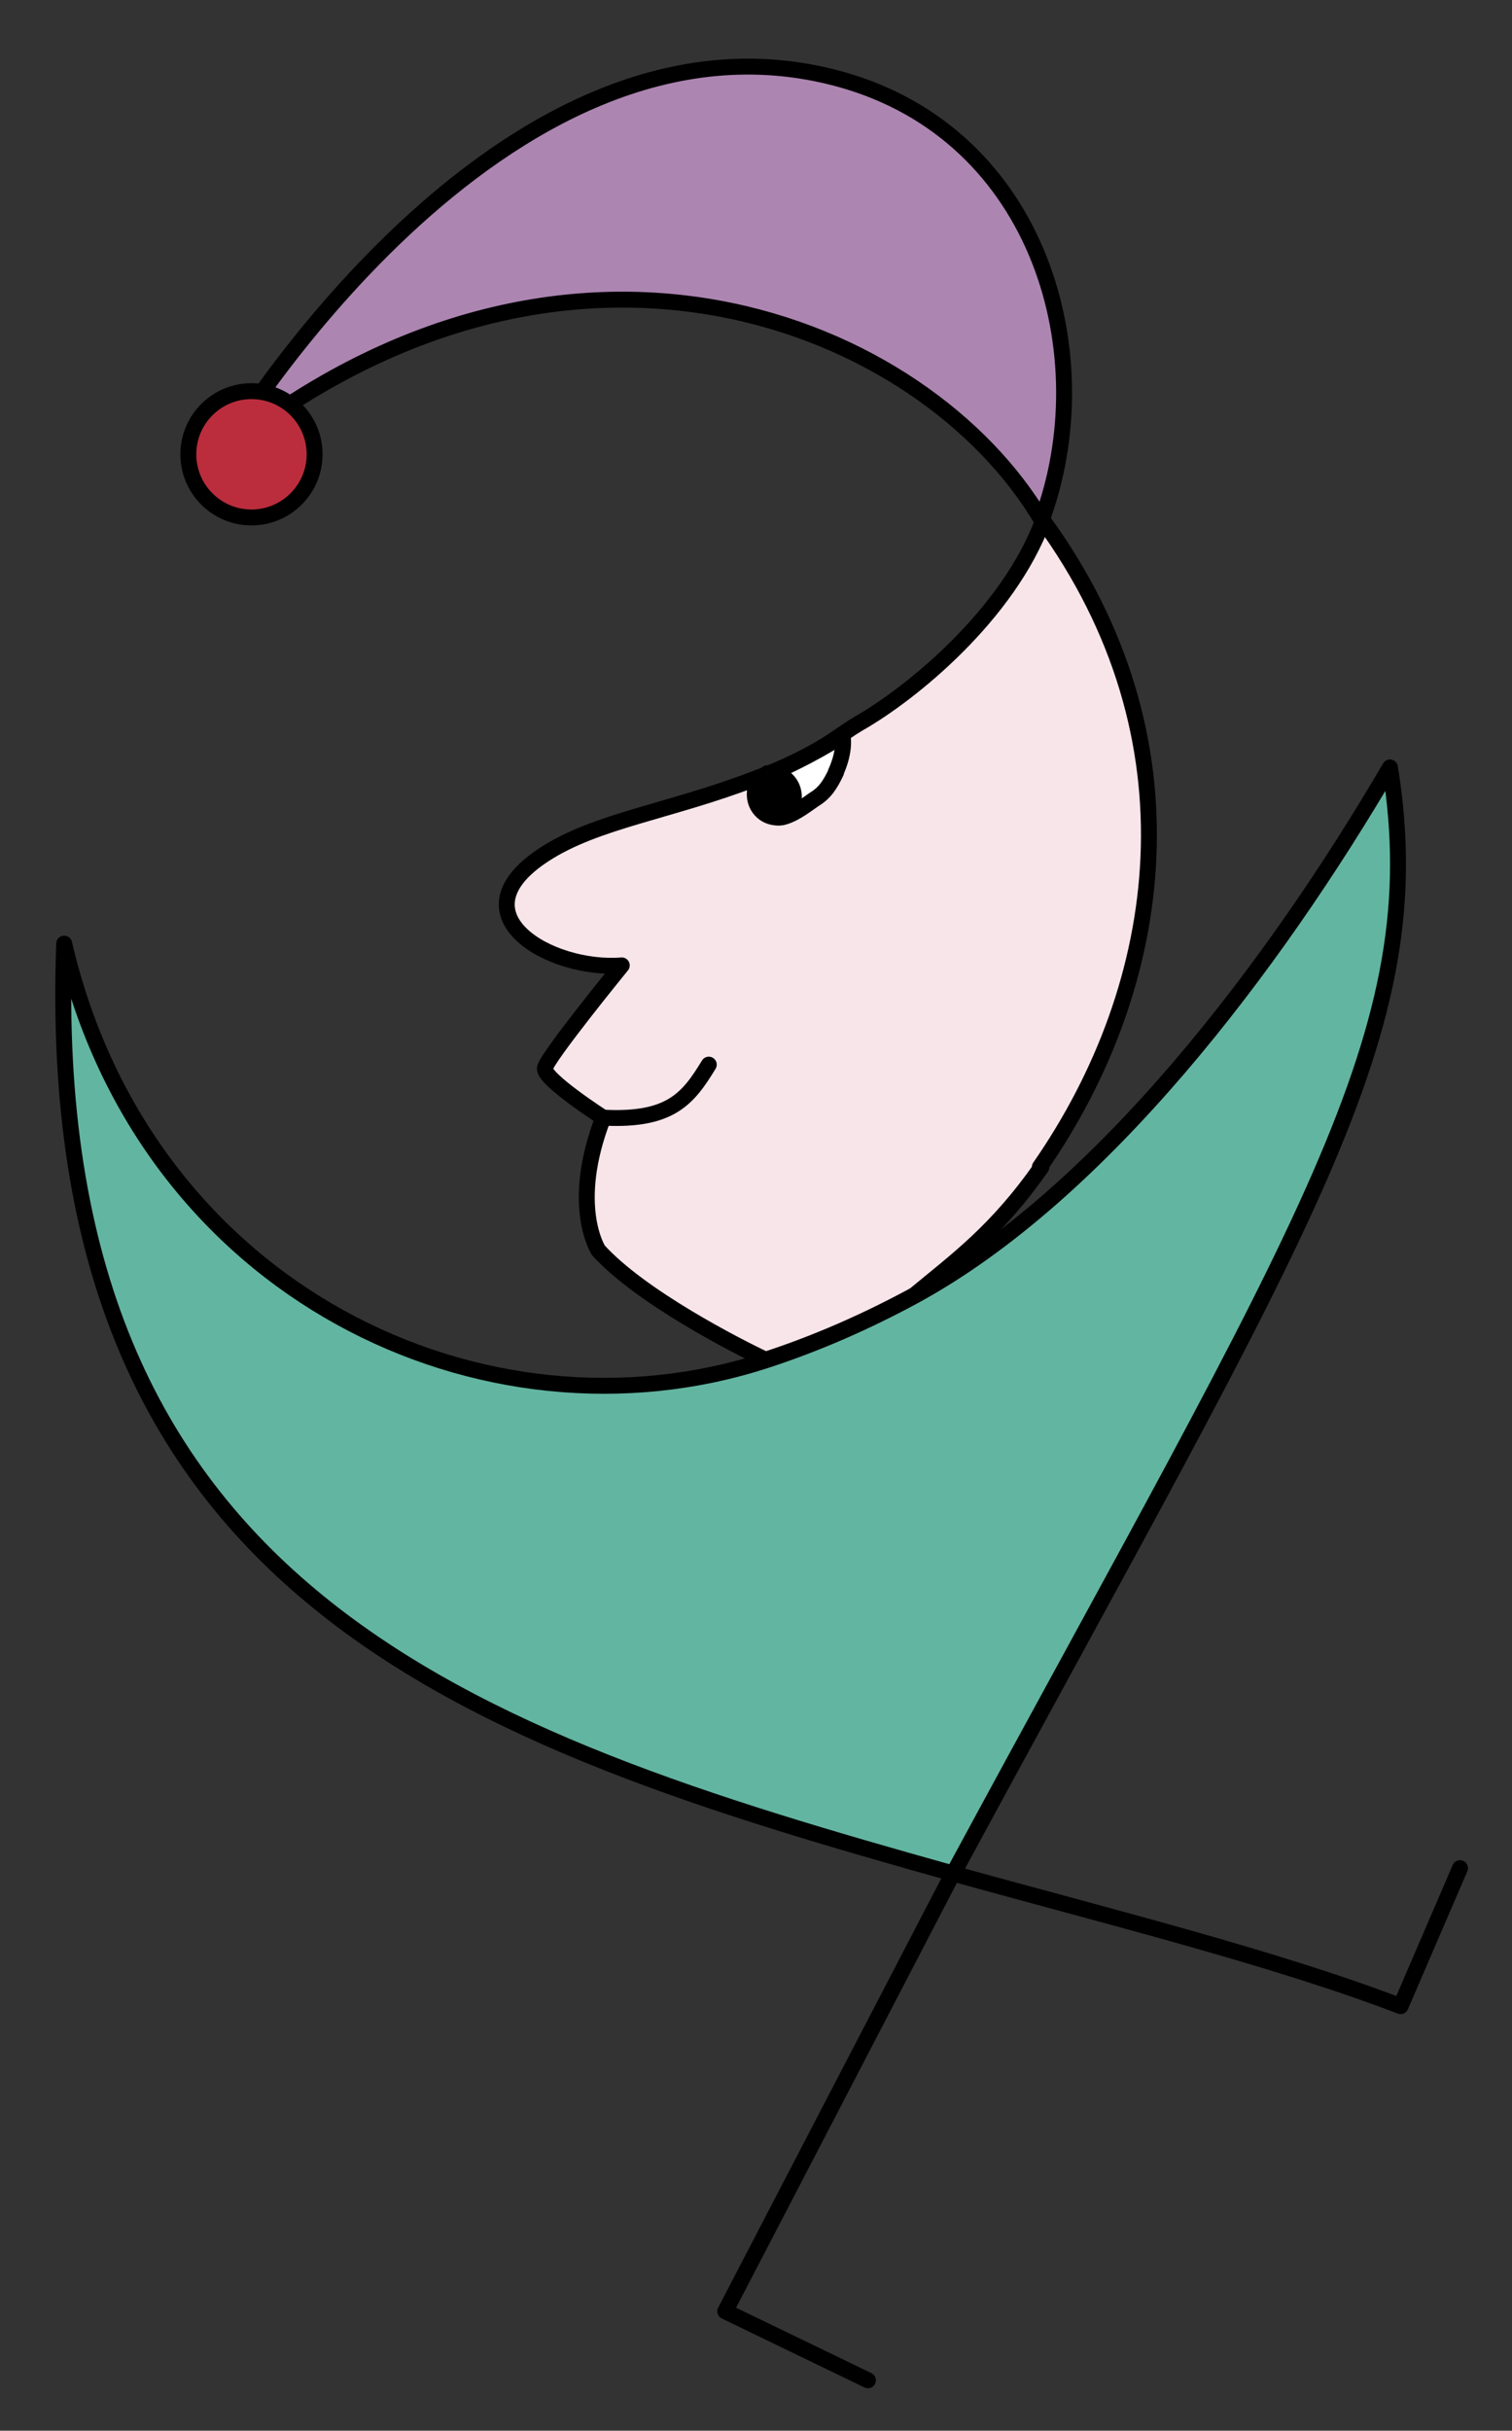
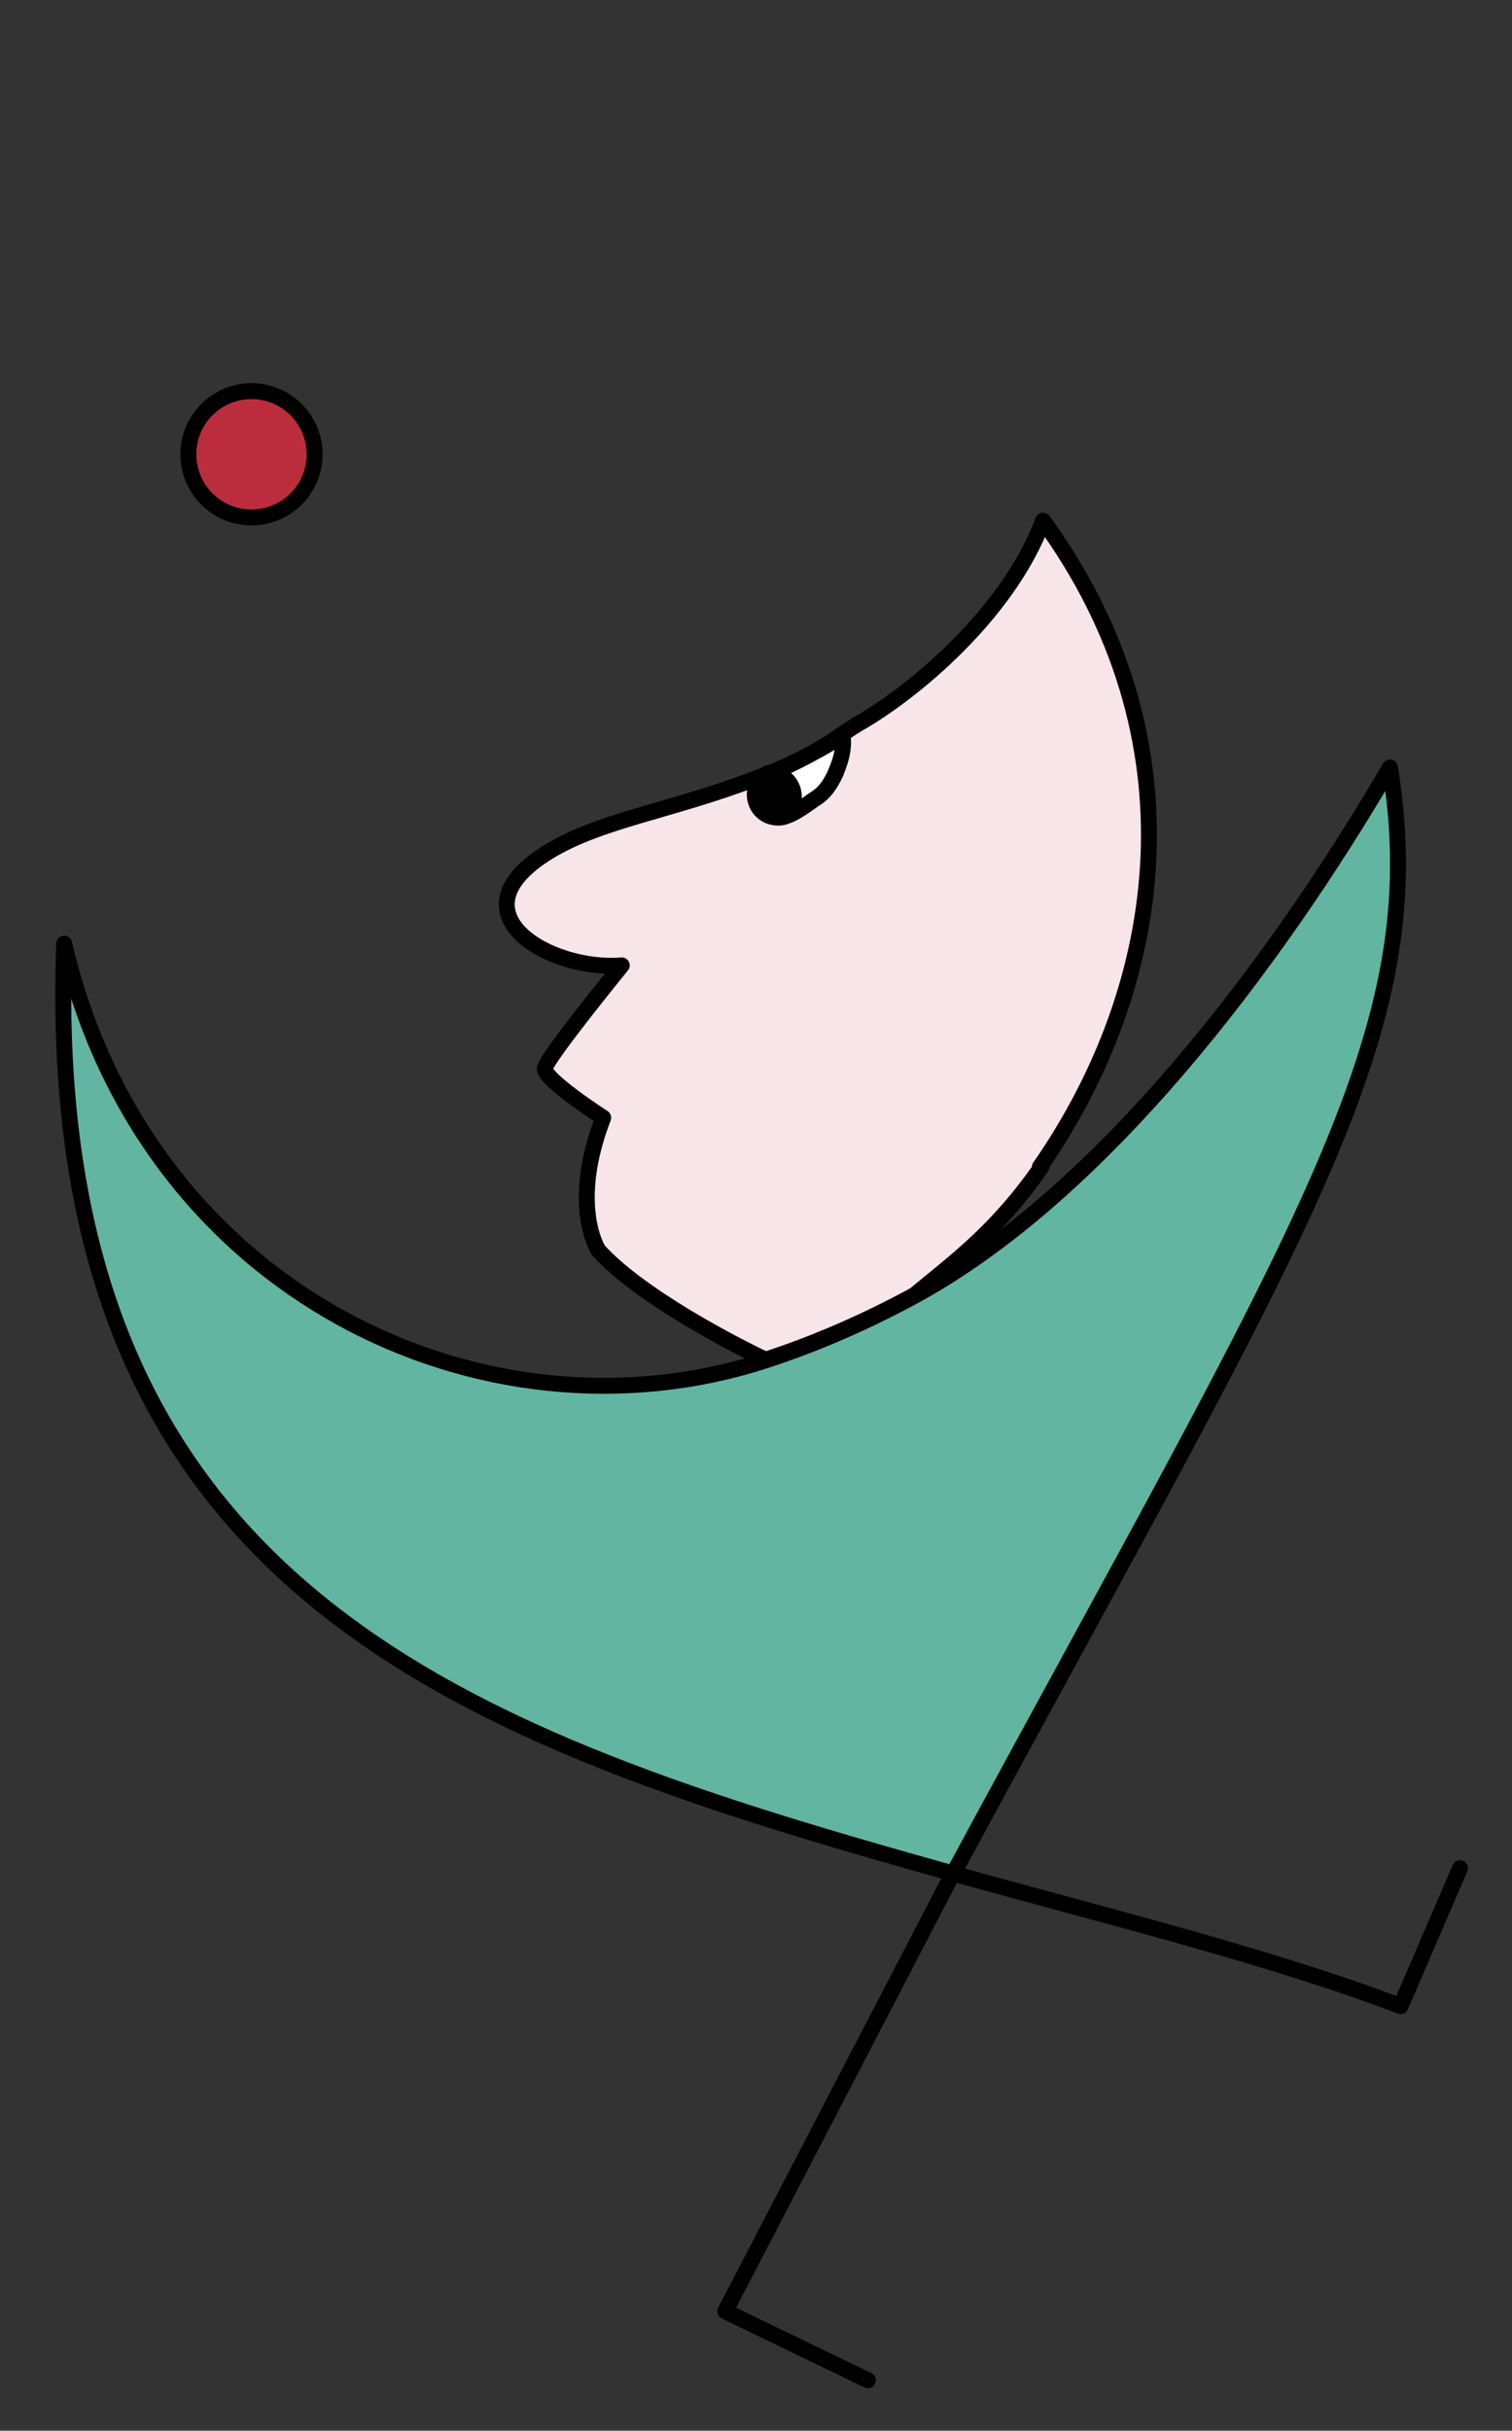
<svg xmlns="http://www.w3.org/2000/svg" id="Ebene_1" version="1.1" viewBox="0 0 285 458">
  <rect x="0" y="0" width="285" height="458" fill="#333333" stroke="none" />
  <defs>
    <style>
      .st0 {
        fill: none;
      }

      .st0, .st1, .st2, .st3, .st4, .st5, .st6 {
        stroke: #000;
        stroke-linecap: round;
        stroke-linejoin: round;
        stroke-width: 3px;
      }

      .st2 {
        fill: #ac85b1;
      }

      .st3 {
        fill: #62b5a1;
      }

      .st4 {
        fill: #fff;
      }

      .st5 {
        fill: #bb2d3d;
      }

      .st6 {
        fill: #f7e5ea;
      }
    </style>
  </defs>
  <path class="st3" d="M179.6,353C88.5,327.5,7.6,300.5,12.1,177.8c15.3,65.8,79.2,95.8,132.3,78.5,9.5-3.1,18.9-7.2,28.1-12.2,35.1-19.2,67.5-61.9,89.5-99.5,8.1,50.2-15.8,85.4-82.3,208.4Z" />
  <path class="st0" d="M275.2,352l-11.2,26c-24-9.2-56-17.1-84.4-25l-42.9,82.5,26.9,13" />
-   <path class="st2" d="M196.4,98.1c-22-37.4-89.6-65.2-154.8-12.5.7-1.3,52.6-88.3,116.7-70.7,38.1,10.5,49.5,52.5,38,83.2Z" />
  <path class="st6" d="M196.3,219.9c-8.5,12.2-16.2,17.7-23.9,24.1-9.2,5-18.6,9.1-28.1,12.2-5.5-2.6-23.5-11.8-31.5-20.6,0,0-5.5-8.4.9-25,0,0-11.2-7.2-11-9.3.3-2,14.5-19.4,14.5-19.4-13.5,1.1-32-9.6-14.6-20.9,9.8-6.4,23.7-8.1,39.8-14.3l2.6-1c4.4-1.8,8.4-3.8,11.9-6.1h0c1.8-1.2,3.3-2.3,5-3.3,10-5.7,28.1-20.5,34.7-38.2,29.9,41,23.3,87.4-.6,121.8Z" />
-   <path class="st0" d="M133.6,200.6c-3.9,6.4-7.2,10.6-19.7,10" />
  <path class="st1" d="M150.8,150.4s0,0,0,.1c0,.5-.2.9-.4,1.3-.2.3-.4.7-.7.9-.5.6-1.2,1-1.9,1.2,0,0,0,0,0,0h0c-.6.2-1.2.2-1.8.1-2.4-.3-4-2.5-3.7-4.9.1-1.1.7-2,1.5-2.7.6-.2,1.2-.5,1.8-.7.3-.1.6-.2.9-.4h0c.3,0,.5,0,.8,0,2.4.3,4,2.5,3.7,4.9Z" />
  <path class="st4" d="M157.6,145.5c-1.1,2.3-2.1,3.9-4.1,5.1-.9.6-3.7,2.8-5.5,3.2,0-1.3,1-1.4,1.2-1.7.2-.4.4-.8.4-1.3,0,0,0,0,0-.1.3-2.4-1.3-4.6-3.7-4.9s-.5,0-.8,0c4.4-1.8,10.2-4.9,13.7-7.2,0,0,.7,2.6-1.3,7Z" />
  <circle class="st5" cx="47.4" cy="85.6" r="11.9" />
</svg>